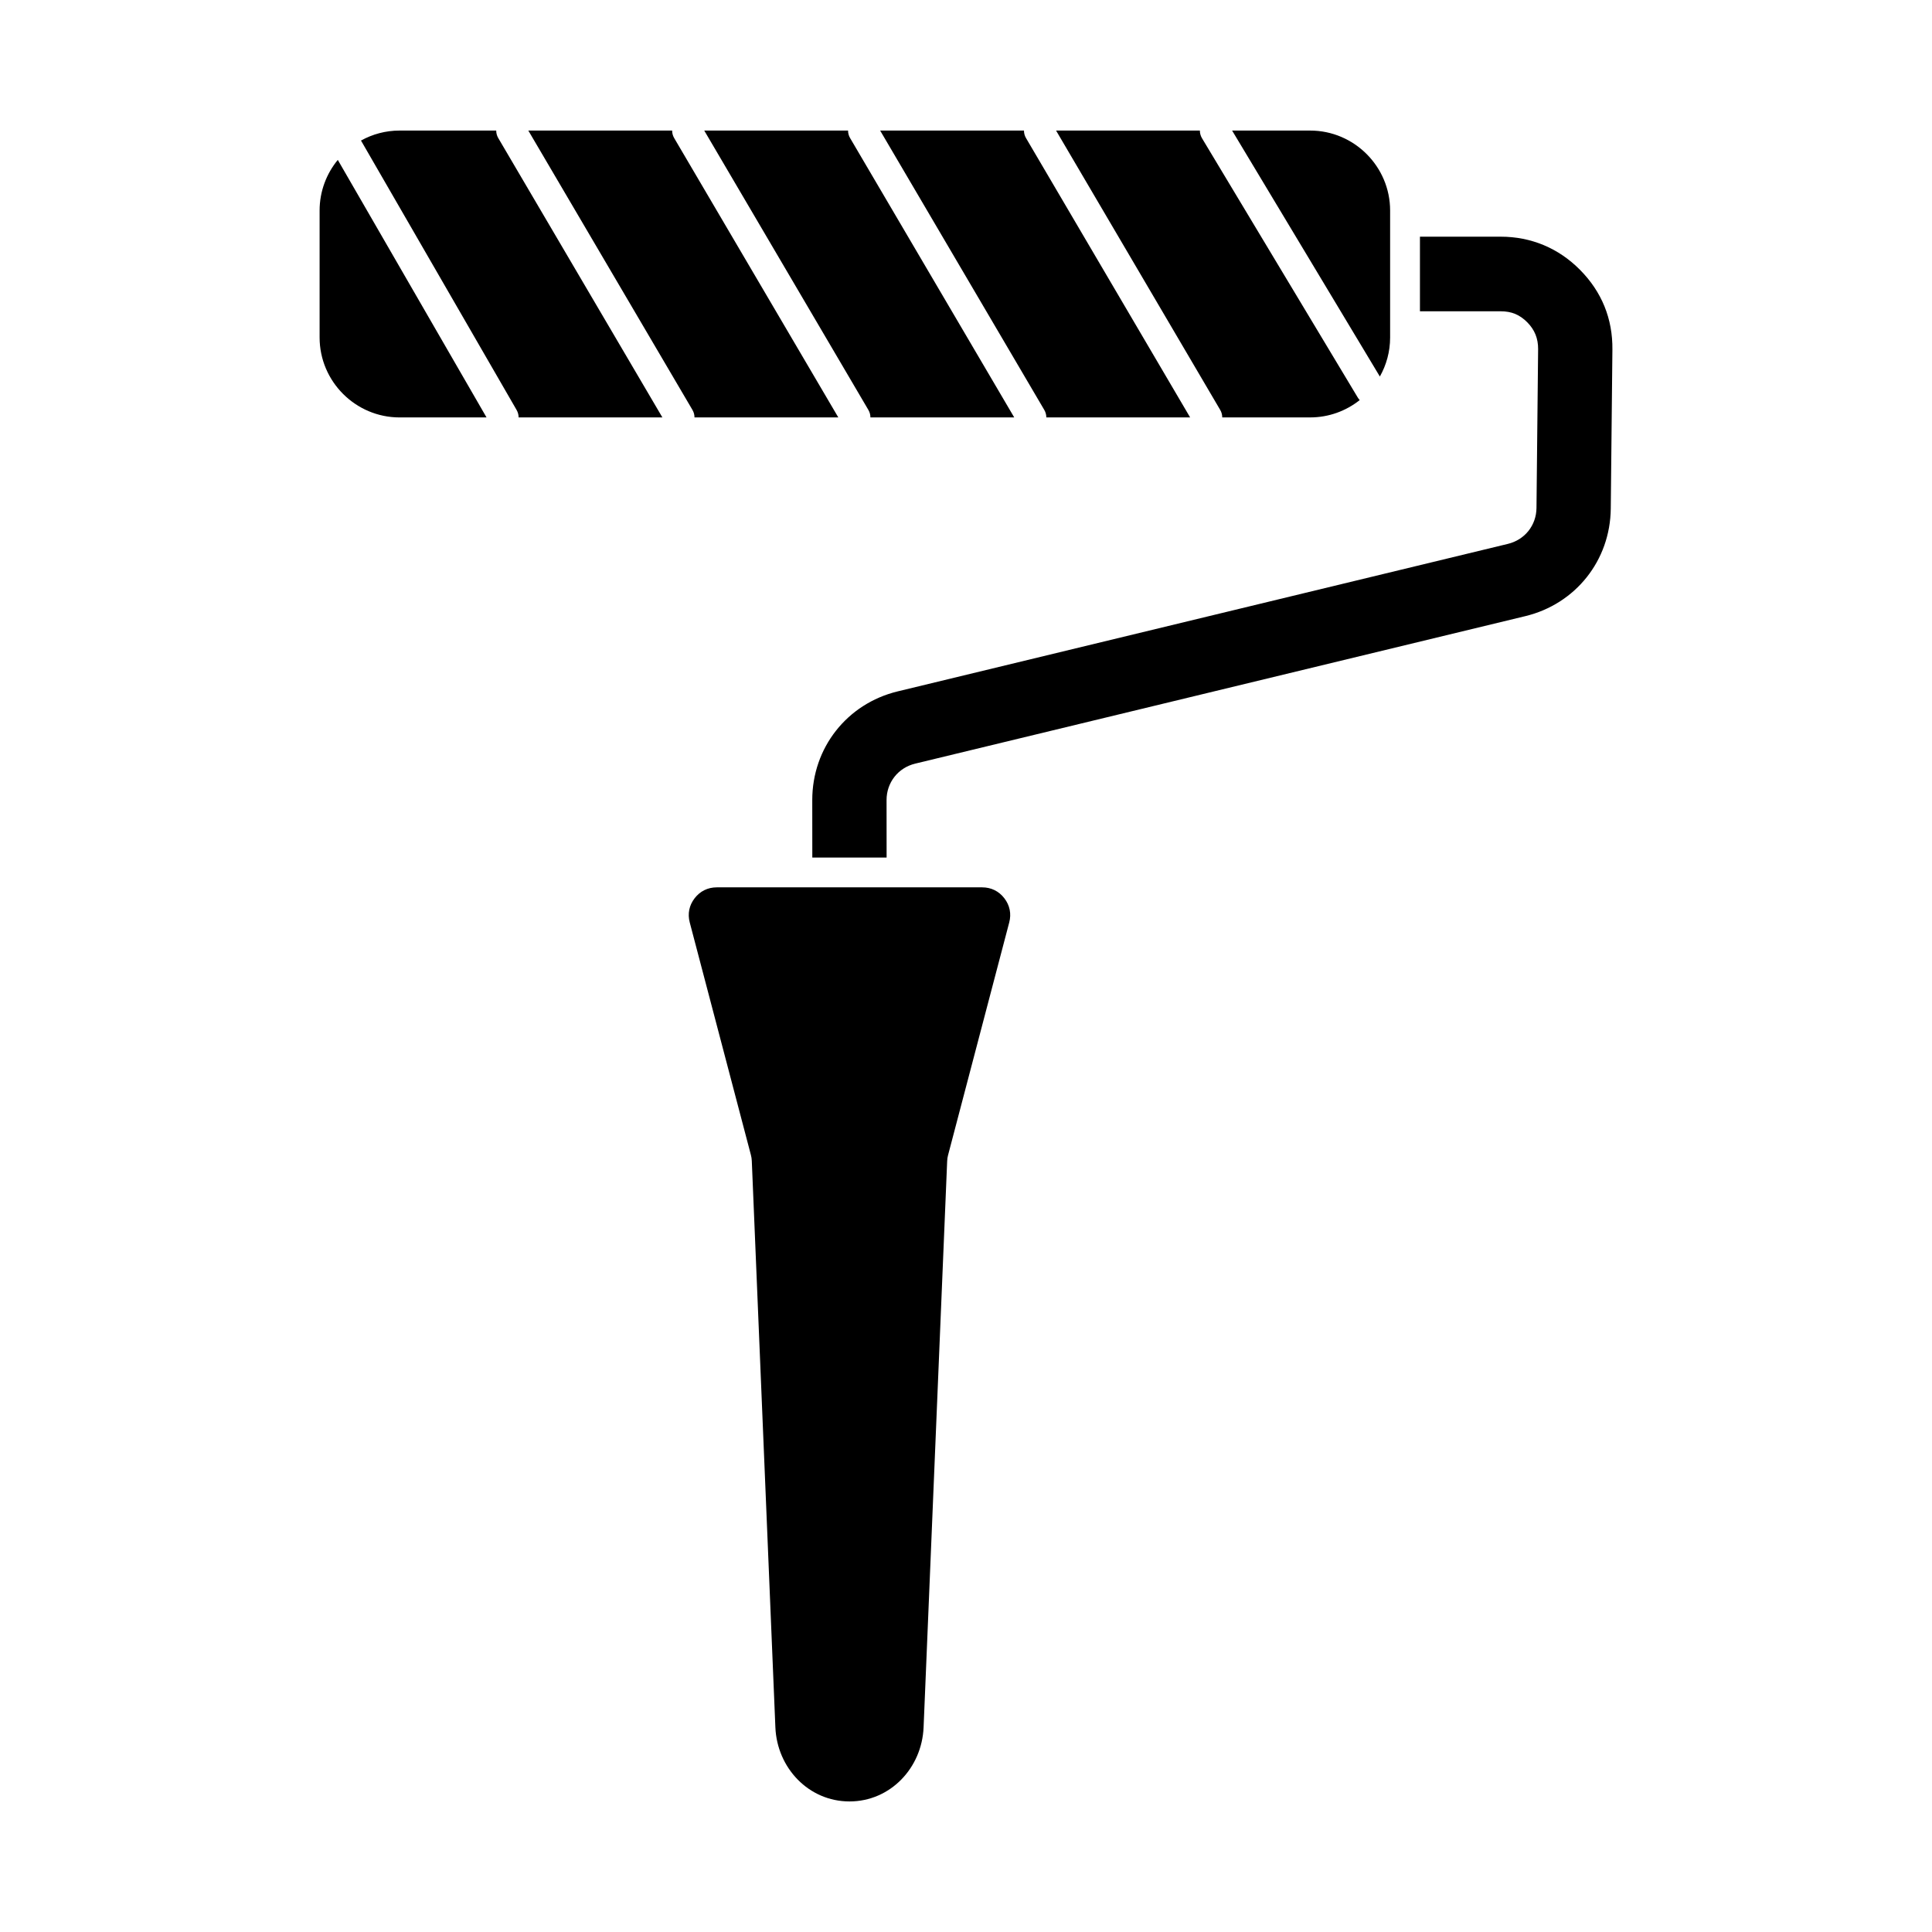
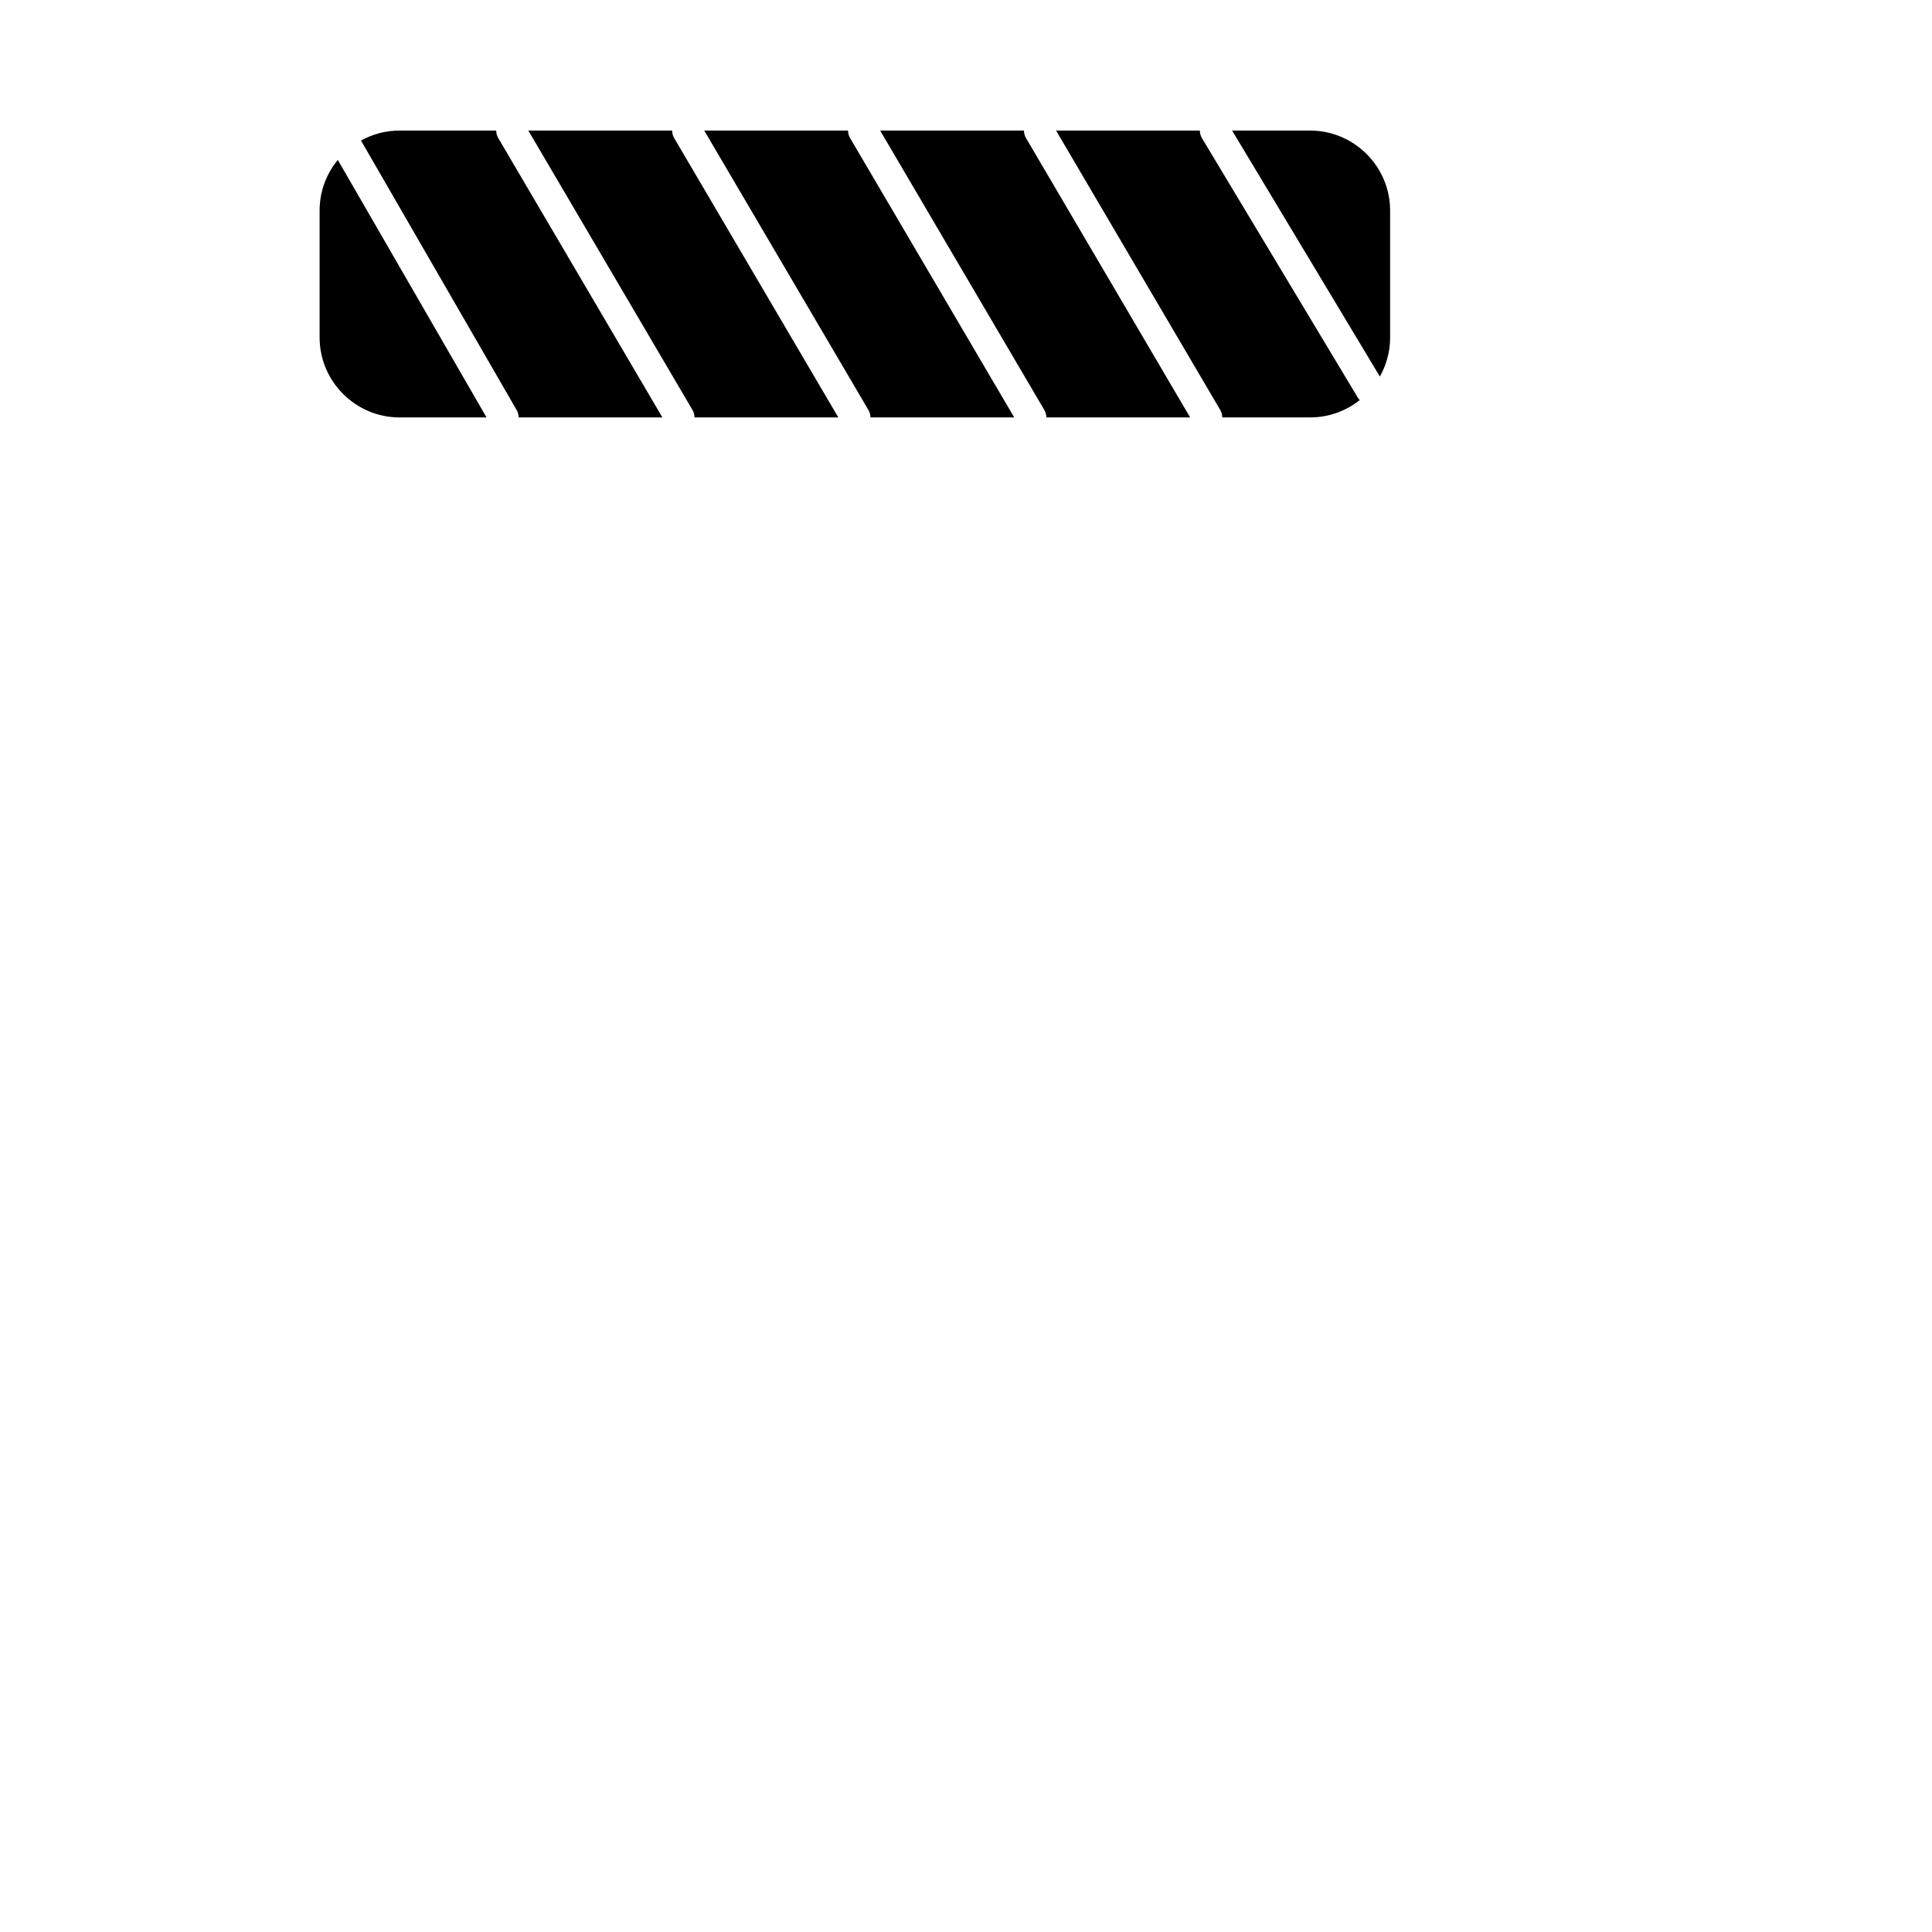
<svg xmlns="http://www.w3.org/2000/svg" fill="#000000" width="800px" height="800px" version="1.1" viewBox="144 144 512 512">
  <g>
    <path d="m249.89 178.6h25.613c0 0.68 0.172 1.363 0.543 1.992l43.496 74.031h-38.105c0-0.672-0.172-1.352-0.531-1.977l-41.09-71.145c-0.051-0.086-0.102-0.168-0.156-0.25 3.039-1.688 6.527-2.652 10.23-2.652zm23.047 76.023h-23.047c-11.656 0-21.191-9.535-21.191-21.191v-33.641c0-5.078 1.812-9.758 4.82-13.418zm11.074-76.023h38.113c0 0.68 0.172 1.363 0.543 1.992l43.496 74.031h-38.113c0-0.68-0.172-1.363-0.543-1.992zm46.621 0h38.113c0 0.68 0.172 1.363 0.543 1.992l43.496 74.031h-38.113c0-0.68-0.172-1.363-0.543-1.992zm46.617 0h38.113c0 0.68 0.172 1.363 0.543 1.992l43.496 74.031h-38.113c0-0.68-0.172-1.363-0.543-1.992zm46.621 0h38.109c0 0.691 0.18 1.387 0.559 2.023l41.273 68.703c0.152 0.258 0.332 0.492 0.531 0.699-3.617 2.875-8.188 4.594-13.137 4.594h-23.297c0-0.68-0.172-1.363-0.543-1.992l-43.496-74.031zm46.648 0h20.688c11.656 0 21.191 9.535 21.191 21.191v33.641c0 3.754-0.988 7.285-2.719 10.352l-39.156-65.184z" fill-rule="evenodd" />
-     <path d="m378.96 371.25-0.012-15.227c-0.004-2.328 0.77-4.473 2.102-6.168 1.328-1.691 3.231-2.941 5.492-3.488l161.68-39.082c6.664-1.609 12.289-5.301 16.273-10.312 3.981-5.004 6.305-11.324 6.375-18.199l0.434-42.117c0.043-4.086-0.656-7.902-2.086-11.434-1.438-3.547-3.602-6.789-6.488-9.703-2.856-2.883-6.07-5.07-9.621-6.555-3.578-1.492-7.391-2.242-11.418-2.242h-21.391v19.77h21.391c1.449 0 2.738 0.234 3.852 0.699 1.141 0.477 2.211 1.219 3.211 2.231 0.969 0.98 1.691 2.055 2.164 3.215 0.477 1.18 0.711 2.473 0.699 3.867l-0.434 42.117c-0.023 2.297-0.801 4.406-2.129 6.078-1.324 1.664-3.211 2.894-5.465 3.438l-161.68 39.082c-6.727 1.625-12.395 5.367-16.379 10.438-3.981 5.062-6.277 11.449-6.273 18.371l0.012 15.227h19.691z" />
-     <path d="m369.12 621.4c10.805 0 19.191-8.848 19.641-19.641l6.25-150.07c0.023-0.559 0.094-1.035 0.238-1.574l16.207-61.66c0.605-2.297 0.152-4.531-1.297-6.41-1.449-1.883-3.496-2.887-5.871-2.887h-70.332c-2.375 0-4.422 1.004-5.871 2.887s-1.902 4.113-1.297 6.41l16.207 61.617c0.141 0.543 0.215 1.016 0.238 1.578l6.25 150.11c0.449 10.789 8.84 19.641 19.641 19.641z" fill-rule="evenodd" />
  </g>
</svg>